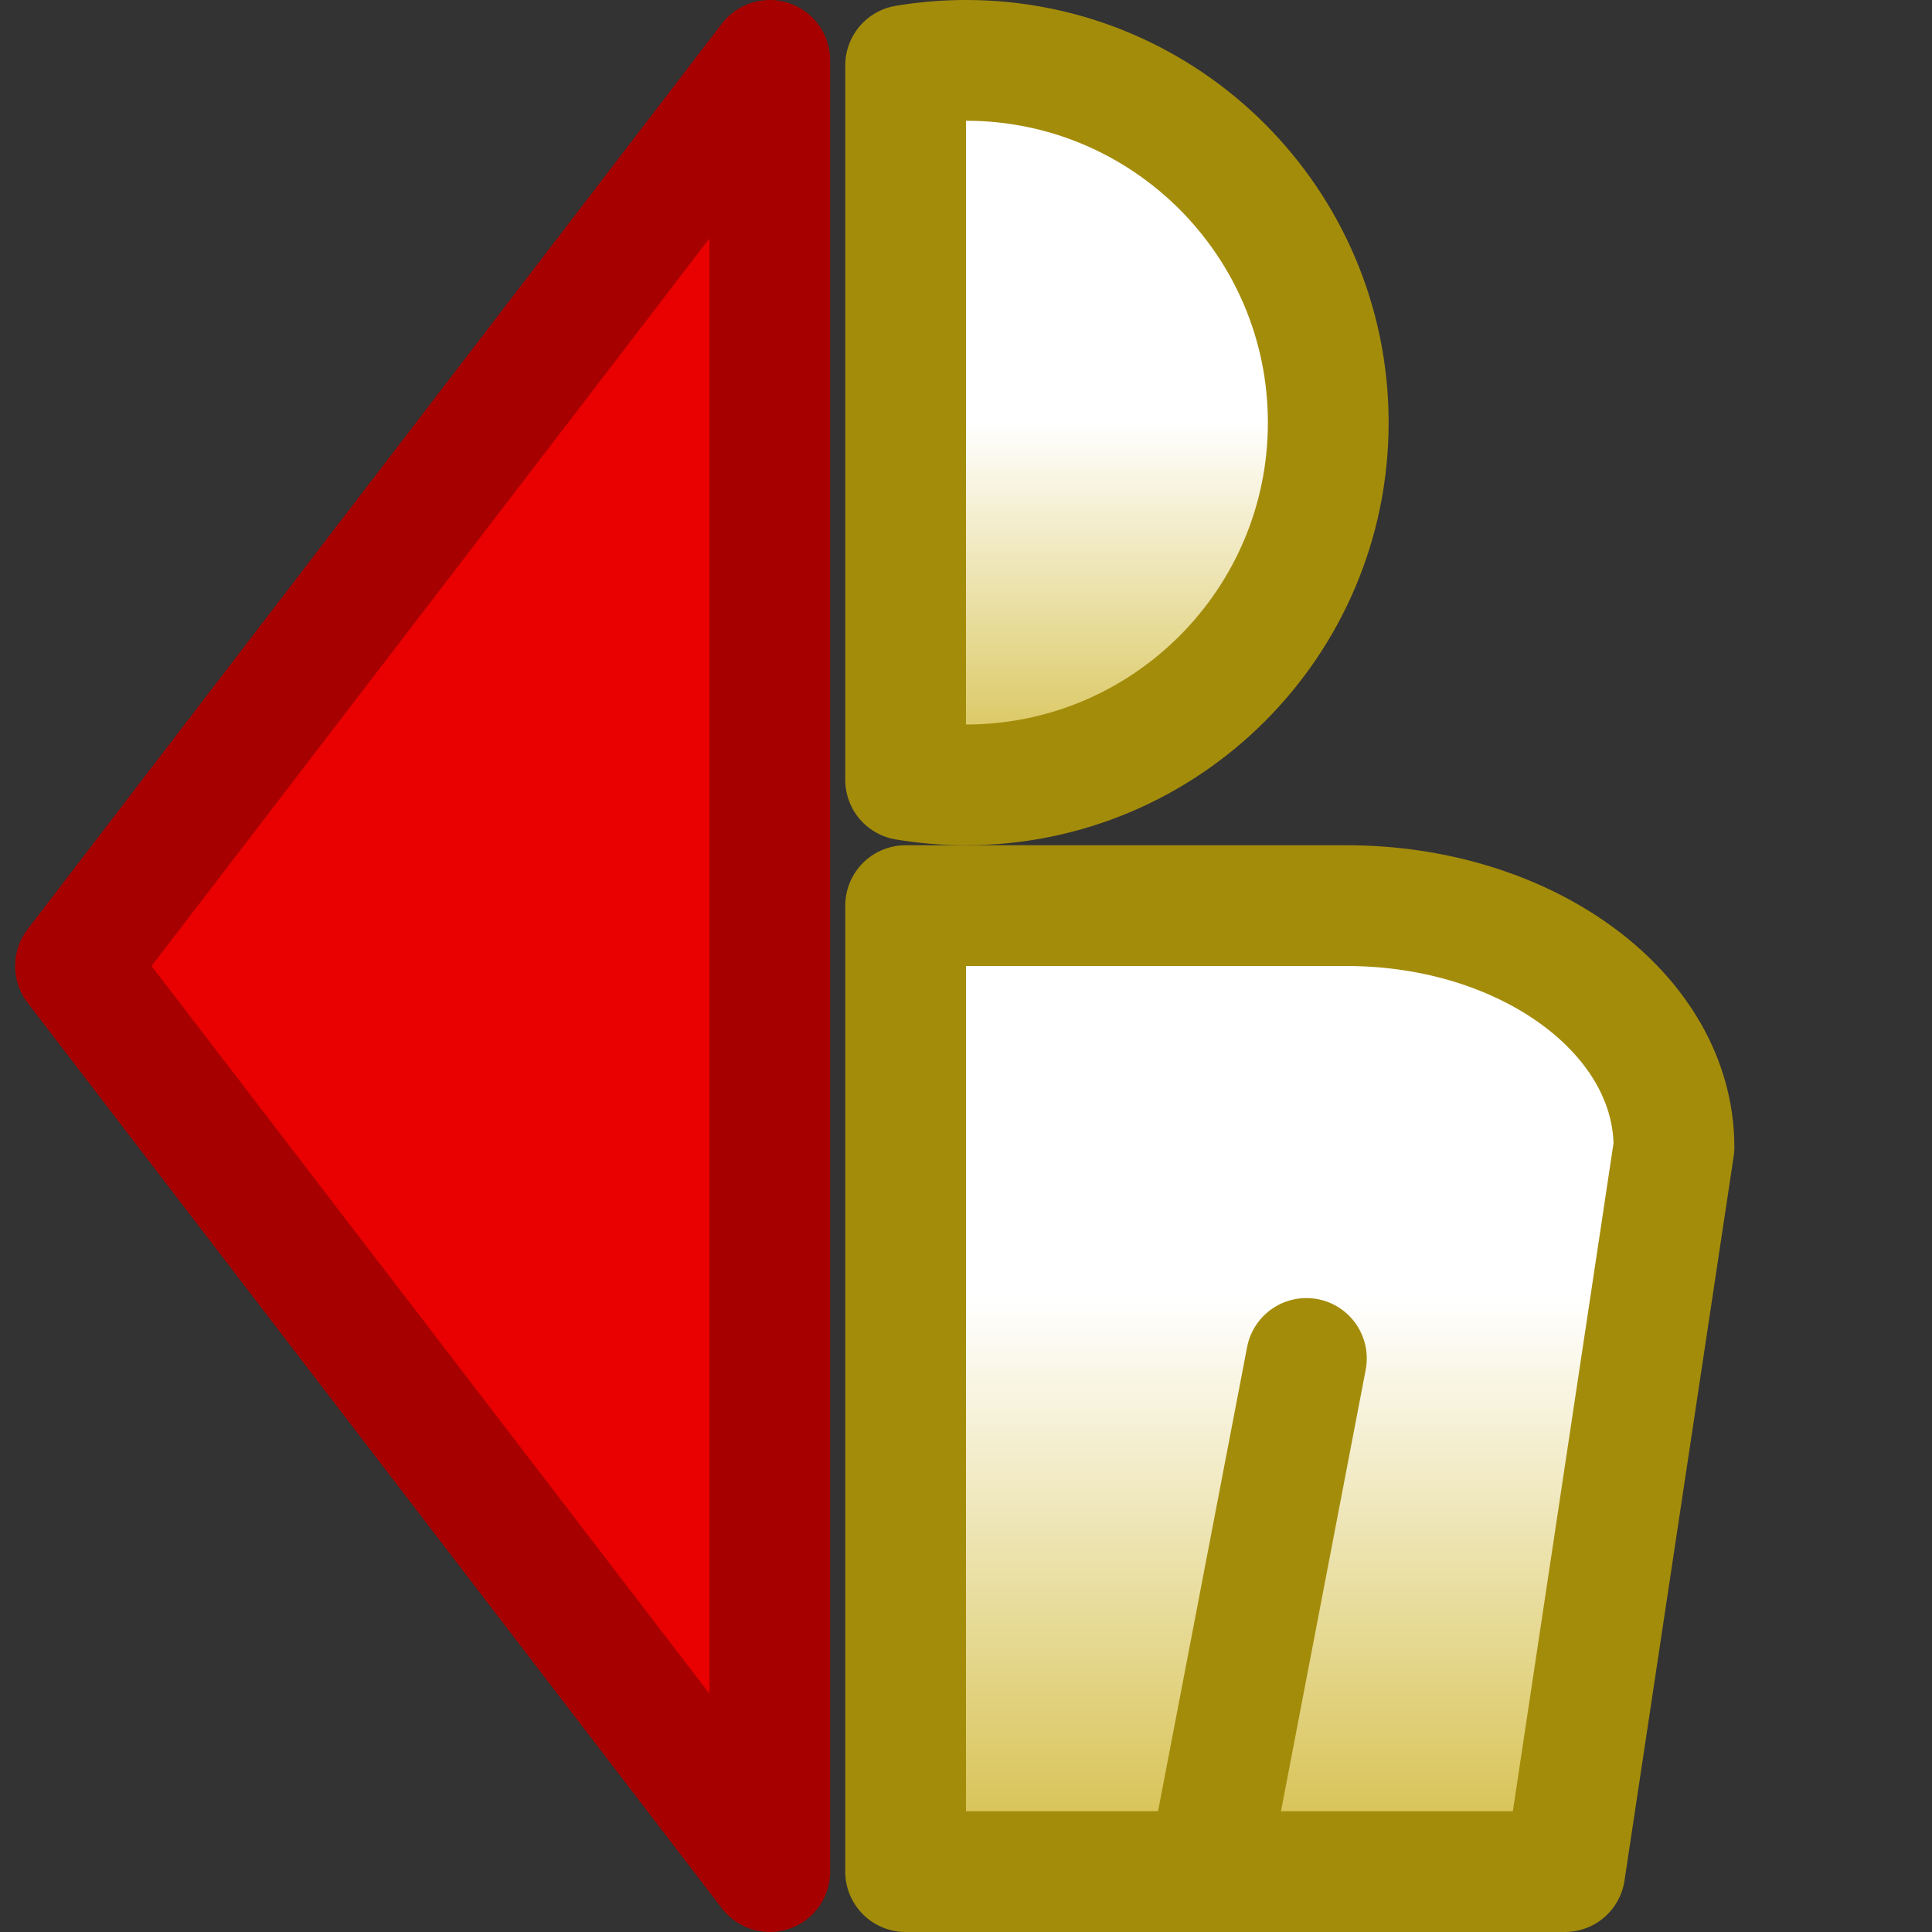
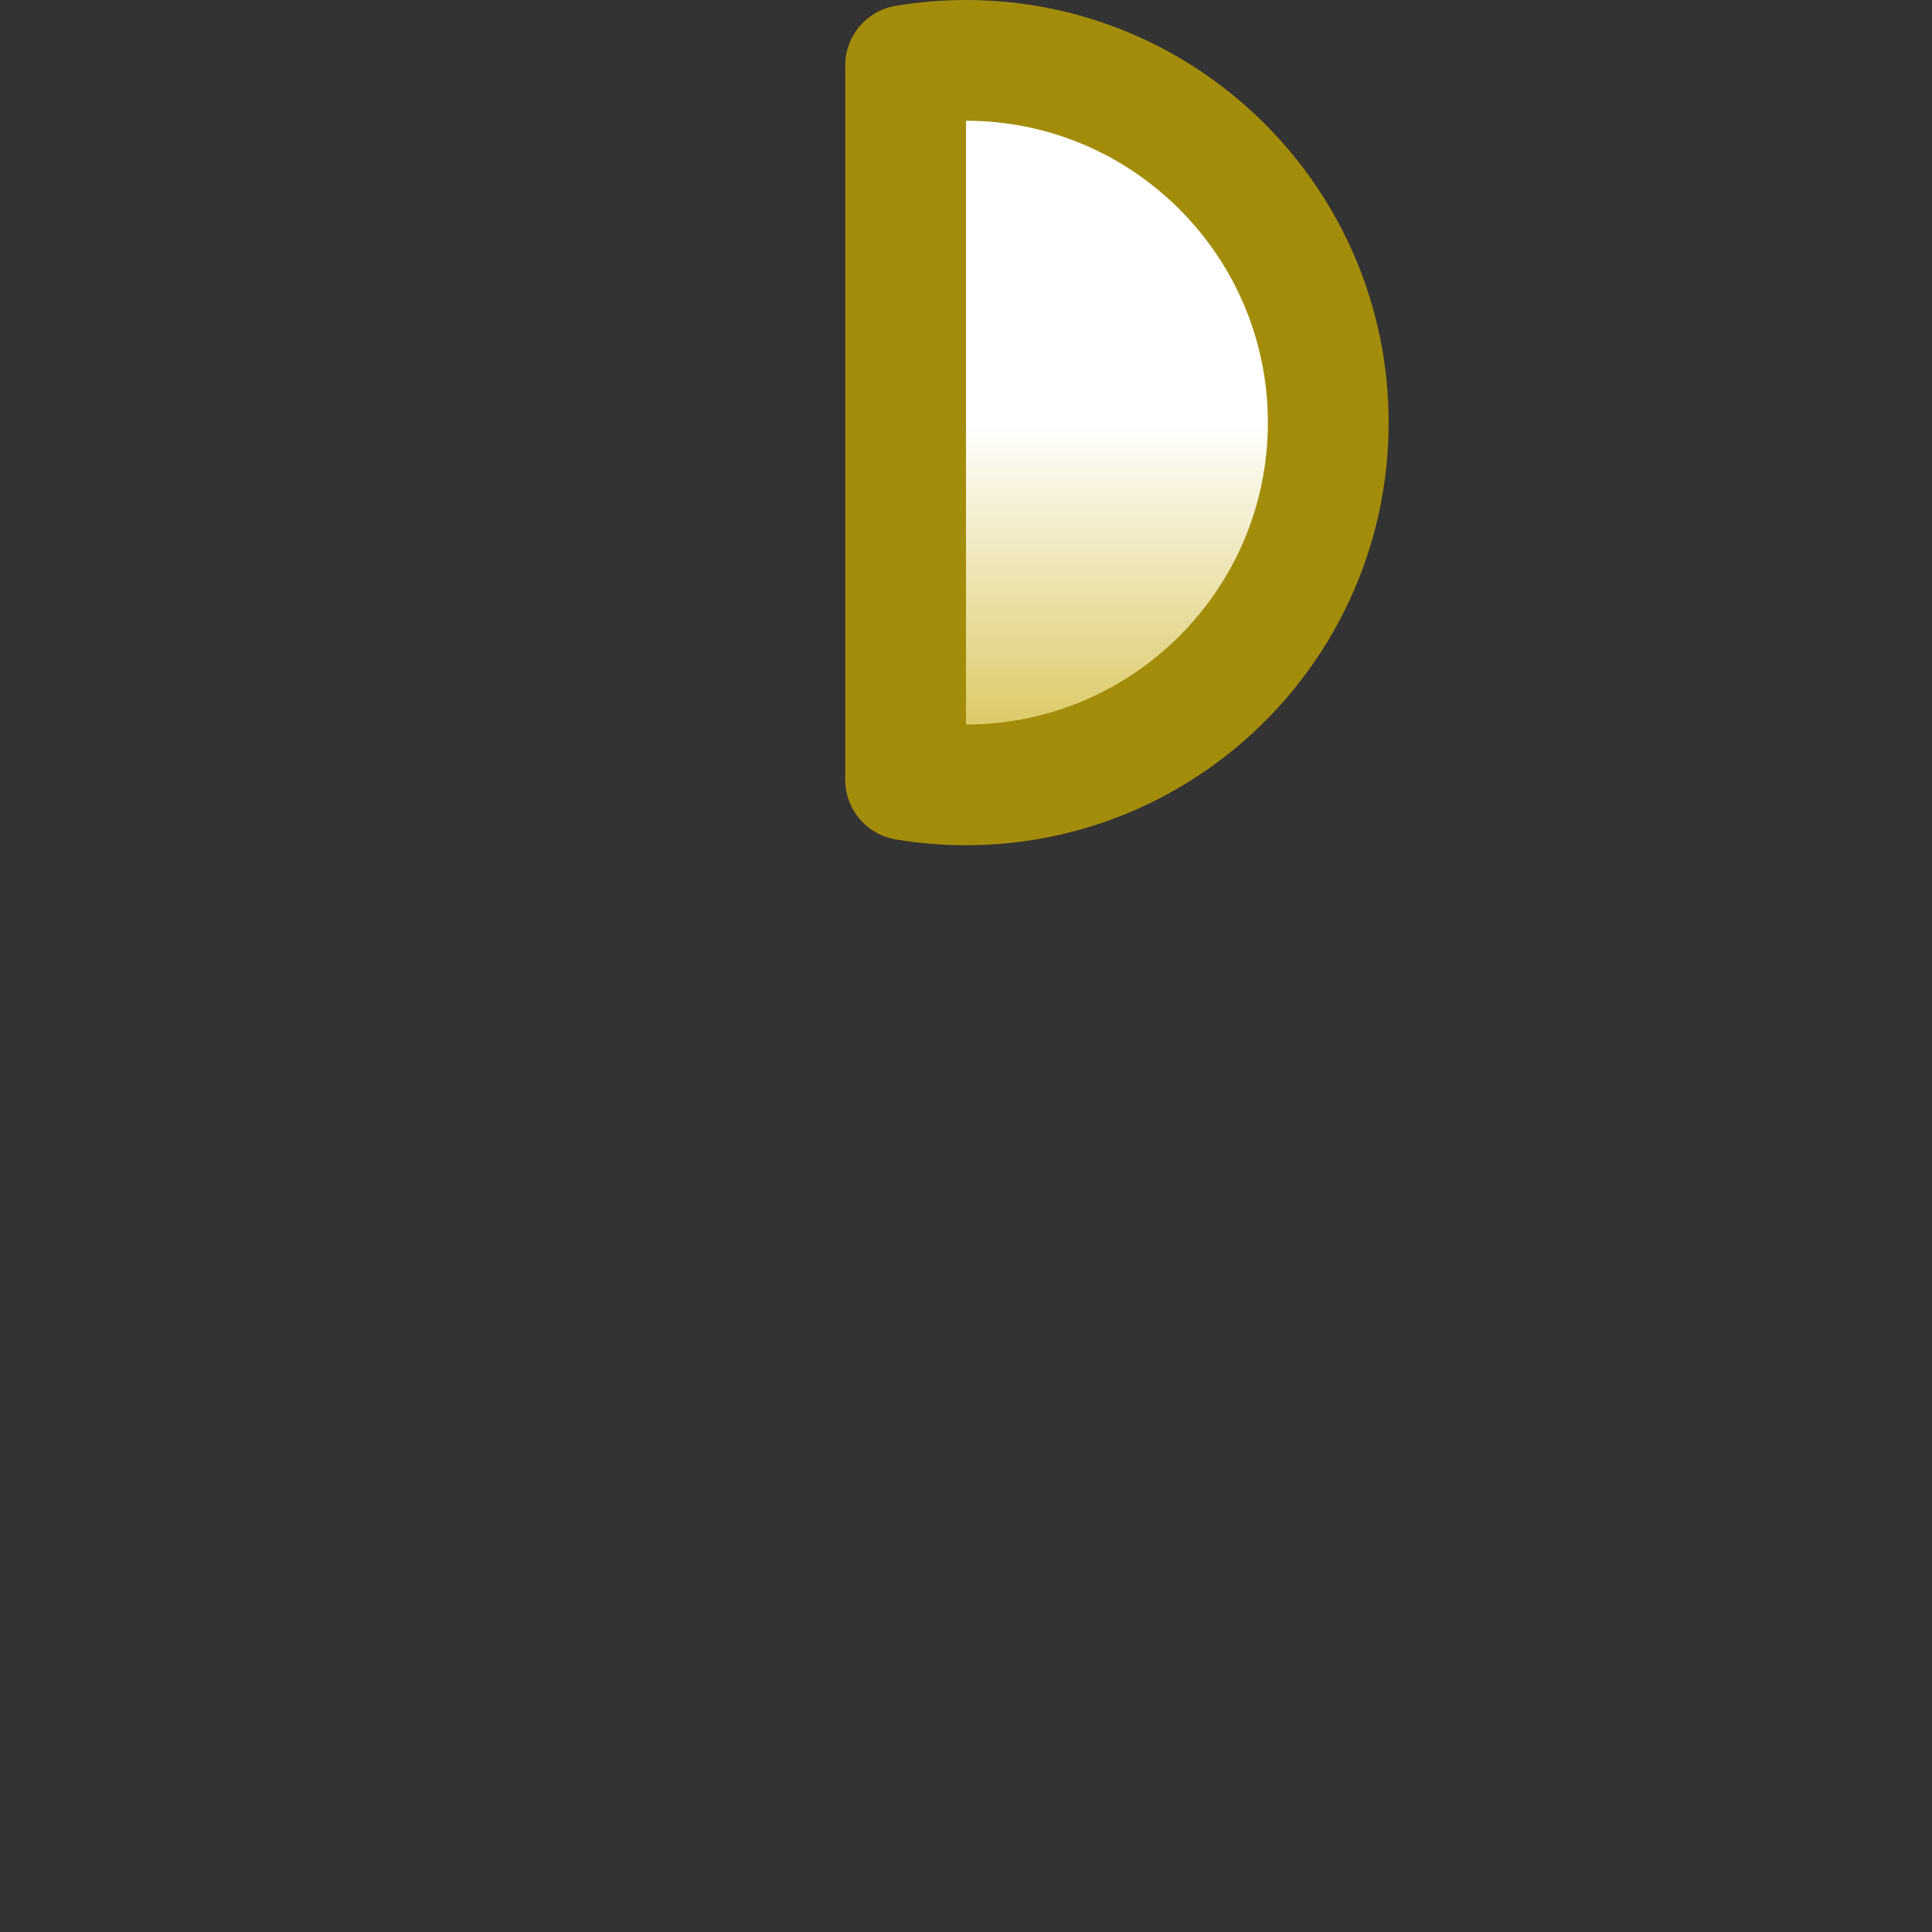
<svg xmlns="http://www.w3.org/2000/svg" viewBox="0 0 64 64" fill-rule="evenodd" clip-rule="evenodd" stroke-linecap="round" stroke-linejoin="round" stroke-miterlimit="1.5">
  <rect x="0" y="0" width="64" height="64" fill="#333333" stroke="none" />
-   <path d="M30 30h14.603c5.988 0 10.85 3.585 10.85 8l-3.617 24H30V30z" fill="url(#_Linear1)" stroke="#a48c0b" stroke-width="4" />
-   <path d="M43.276 45l-3.245 16.913" fill="none" stroke="#a48c0b" stroke-width="4" />
  <path d="M30 2.166C30.65 2.057 31.319 2 32 2c6.623 0 12 5.377 12 12s-5.377 12-12 12c-.681 0-1.35-.057-2-.166V2.166z" fill="url(#_Linear2)" stroke="#a48c0b" stroke-width="4" />
-   <path d="M2.5 32l23-30v60l-23-30z" fill="#e90000" stroke="#a60000" stroke-width="4" />
  <defs>
    <linearGradient id="_Linear1" x2="1" gradientUnits="userSpaceOnUse" gradientTransform="matrix(0 17 -11.122 0 42.727 43)">
      <stop offset="0" stop-color="#fff" />
      <stop offset="1" stop-color="#d9c55a" />
    </linearGradient>
    <linearGradient id="_Linear2" x2="1" gradientUnits="userSpaceOnUse" gradientTransform="matrix(0 11 -6.417 0 37 14)">
      <stop offset="0" stop-color="#fff" />
      <stop offset="1" stop-color="#d9c55a" />
    </linearGradient>
  </defs>
</svg>